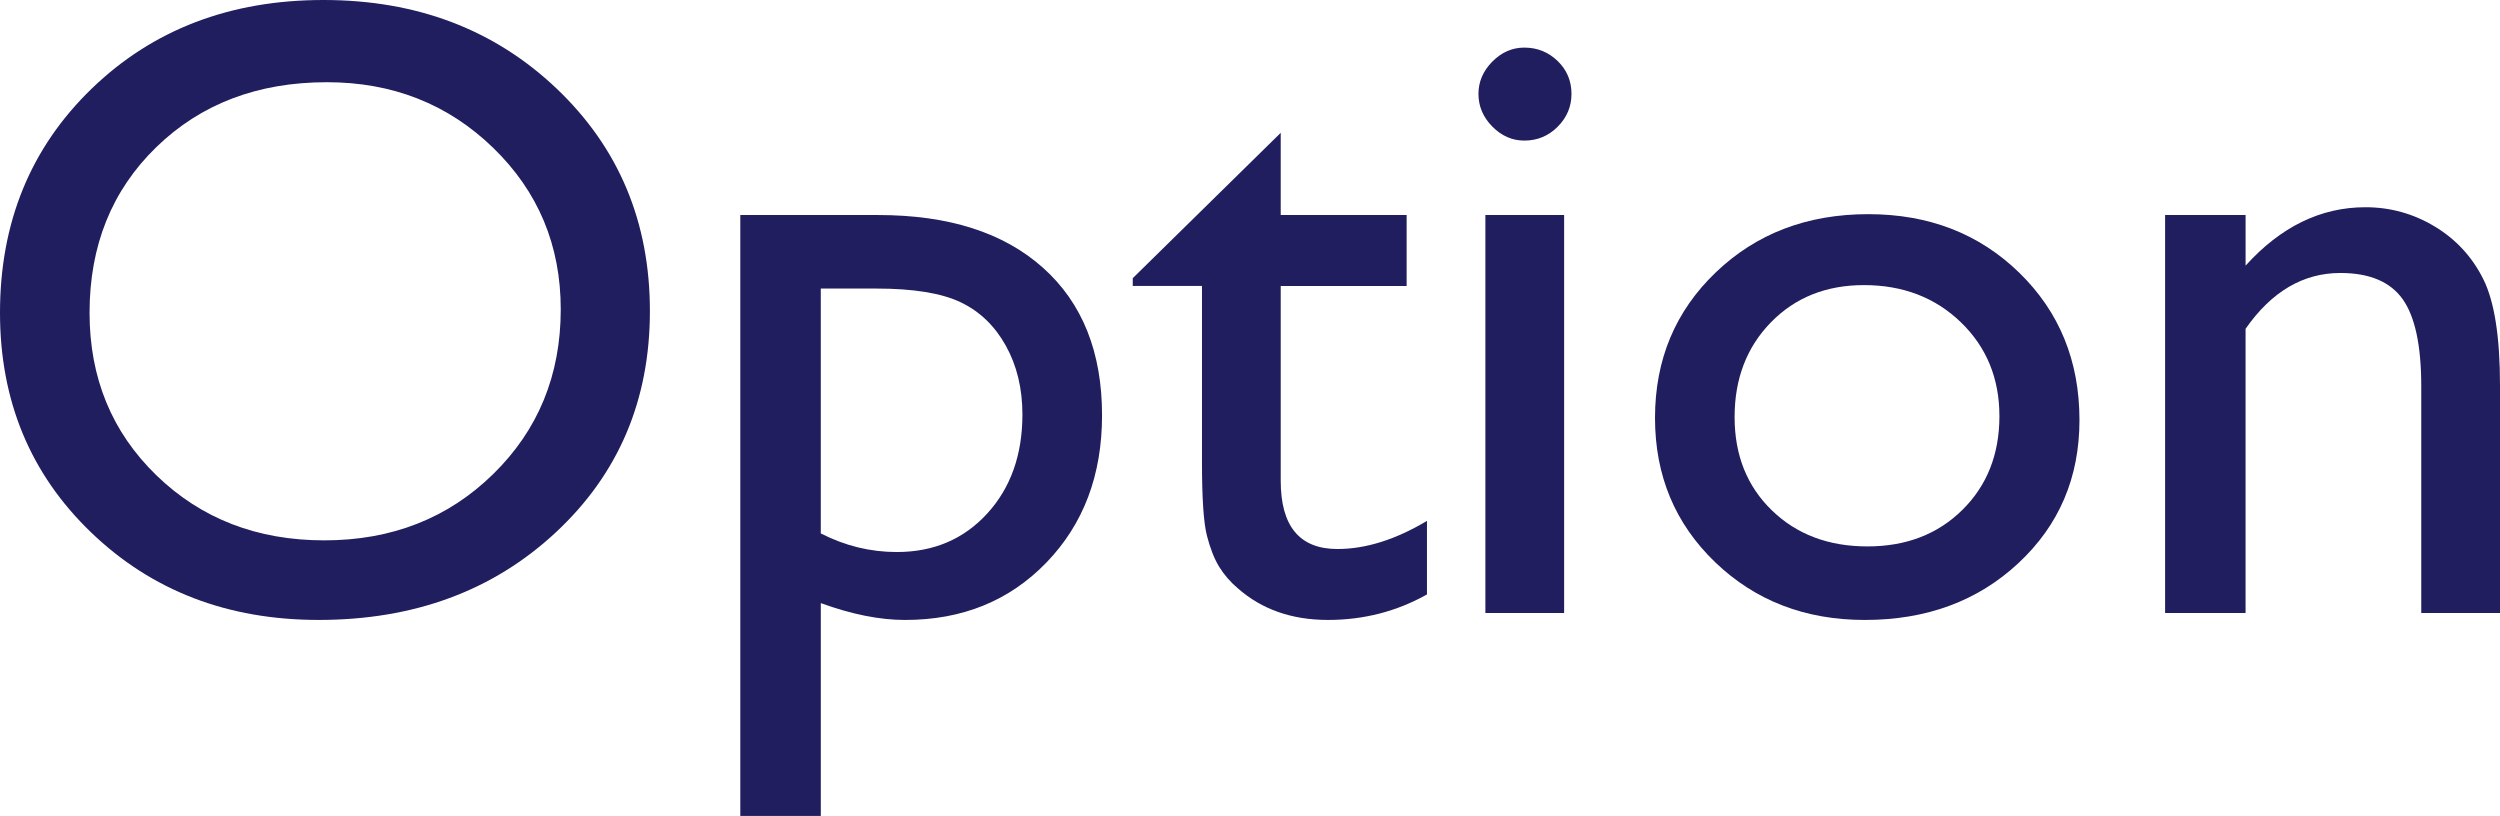
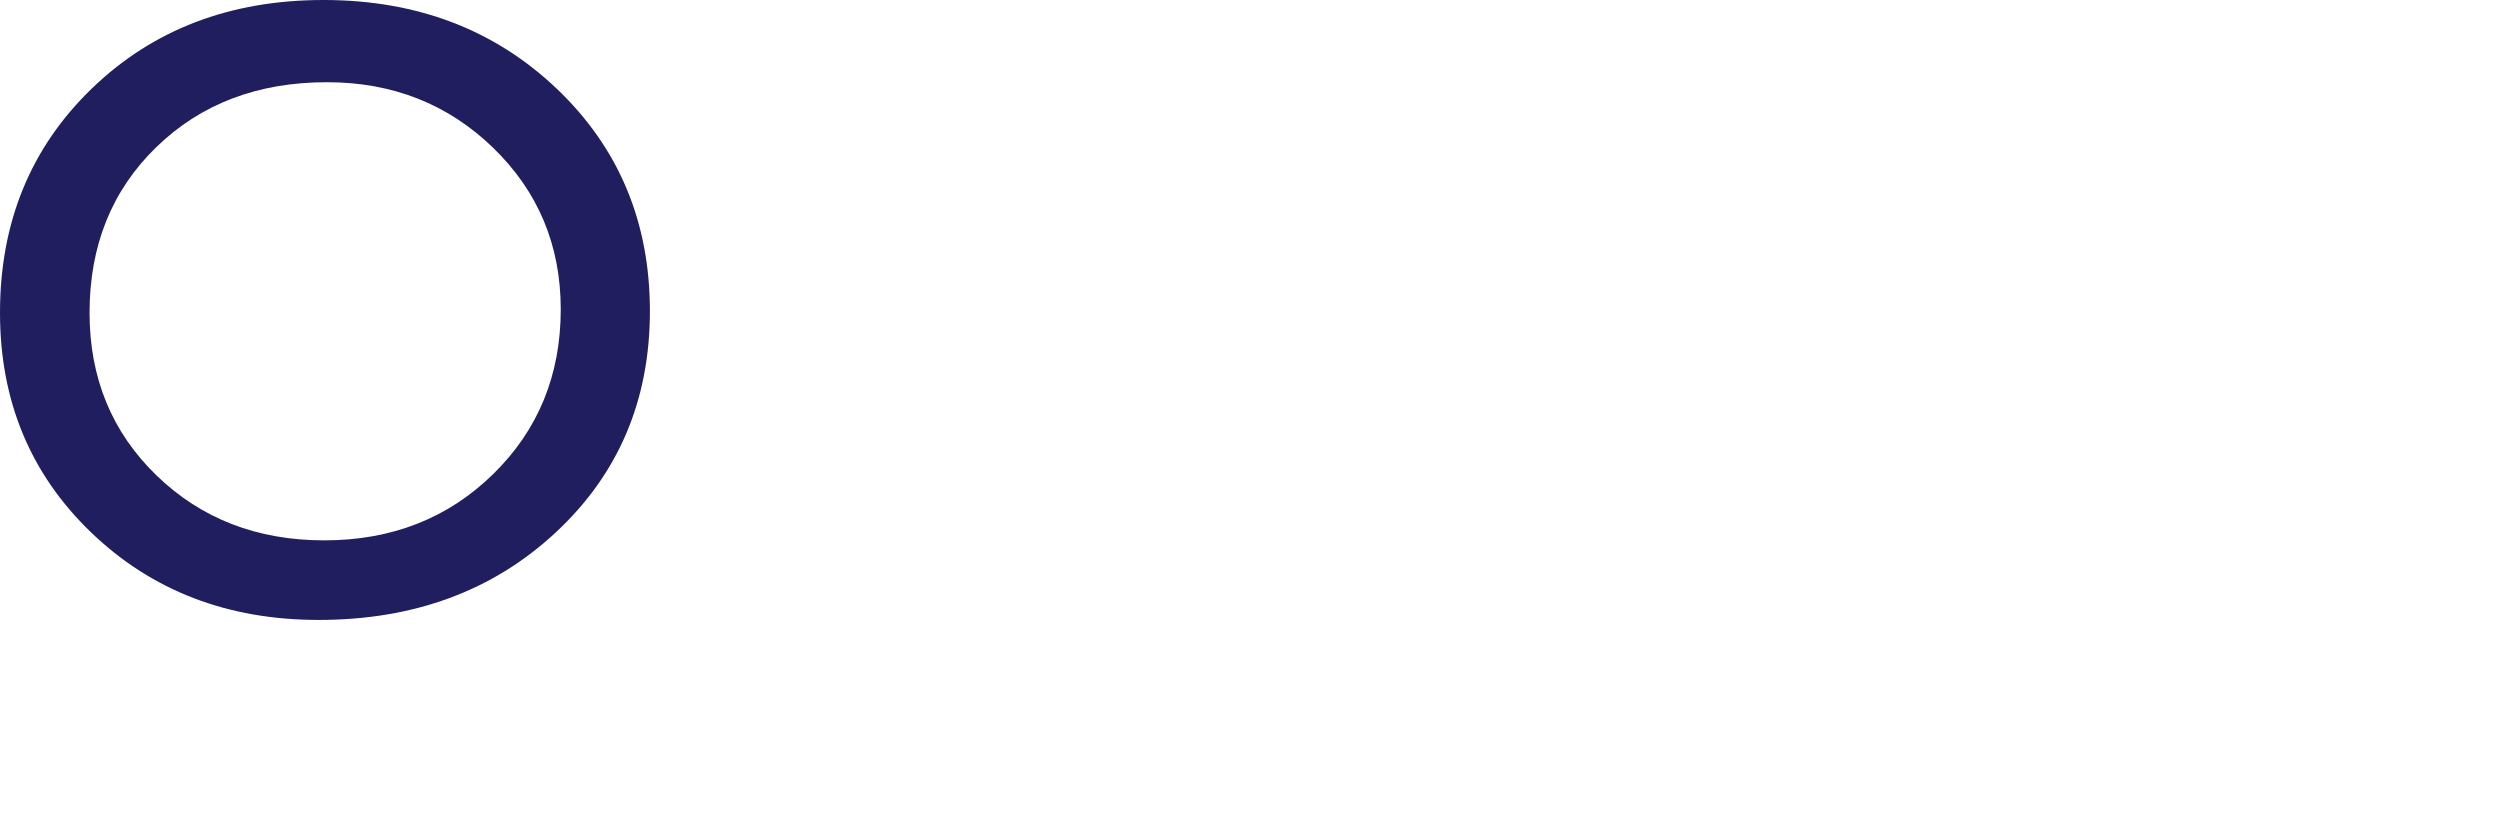
<svg xmlns="http://www.w3.org/2000/svg" version="1.1" id="レイヤー_1" x="0px" y="0px" width="141.063px" height="46.039px" viewBox="0 0 141.063 46.039" enable-background="new 0 0 141.063 46.039" xml:space="preserve">
  <g>
    <g>
      <path fill="#201E5E" d="M18.25,0c5.27,0,9.657,1.668,13.163,5.004c3.505,3.337,5.258,7.52,5.258,12.548s-1.769,9.19-5.307,12.485    c-3.538,3.296-7.998,4.943-13.382,4.943c-5.14,0-9.422-1.647-12.846-4.943C1.711,26.742,0,22.613,0,17.648    c0-5.093,1.724-9.308,5.172-12.645C8.621,1.668,12.979,0,18.25,0z M18.445,4.639c-3.903,0-7.11,1.221-9.623,3.661    s-3.769,5.558-3.769,9.349c0,3.679,1.26,6.738,3.781,9.18c2.521,2.44,5.675,3.661,9.464,3.661c3.805,0,6.98-1.245,9.525-3.735    c2.545-2.489,3.817-5.59,3.817-9.3c0-3.612-1.272-6.652-3.817-9.118C25.278,5.871,22.152,4.639,18.445,4.639z" />
-       <path fill="#201E5E" d="M41.772,46.039V12.133h7.779c3.983,0,7.083,0.992,9.303,2.978c2.219,1.985,3.329,4.761,3.329,8.324    c0,3.368-1.044,6.136-3.133,8.3c-2.088,2.164-4.749,3.246-7.983,3.246c-1.431,0-3.015-0.316-4.753-0.951v12.01H41.772z     M49.456,16.282h-3.143v13.816c1.364,0.7,2.793,1.05,4.288,1.05c2.079,0,3.78-0.725,5.104-2.173s1.985-3.312,1.985-5.59    c0-1.465-0.313-2.759-0.938-3.882c-0.625-1.123-1.478-1.939-2.558-2.453C53.114,16.539,51.535,16.282,49.456,16.282z" />
-       <path fill="#201E5E" d="M63.916,15.696l8.349-8.202v4.639h7.105v4.003h-7.105v10.991c0,2.566,1.066,3.851,3.199,3.851    c1.594,0,3.279-0.528,5.053-1.587v4.15c-1.709,0.96-3.572,1.439-5.59,1.439c-2.035,0-3.729-0.594-5.078-1.781    c-0.424-0.357-0.773-0.761-1.051-1.209c-0.277-0.447-0.508-1.033-0.695-1.758c-0.188-0.723-0.281-2.103-0.281-4.137v-9.96h-3.906    V15.696z" />
-       <path fill="#201E5E" d="M86.01,2.686c0.732,0,1.358,0.252,1.88,0.756c0.521,0.506,0.781,1.123,0.781,1.855    c0,0.717-0.261,1.335-0.781,1.855c-0.521,0.521-1.147,0.781-1.88,0.781c-0.684,0-1.286-0.264-1.807-0.793    c-0.521-0.529-0.781-1.144-0.781-1.844c0-0.684,0.26-1.289,0.781-1.818C84.724,2.95,85.327,2.686,86.01,2.686z M83.813,12.133    h4.443V34.59h-4.443V12.133z" />
-       <path fill="#201E5E" d="M105.419,12.084c3.418,0,6.258,1.102,8.521,3.307c2.262,2.206,3.394,4.977,3.394,8.313    c0,3.238-1.147,5.928-3.442,8.068c-2.295,2.14-5.185,3.209-8.667,3.209c-3.369,0-6.186-1.086-8.447-3.258    c-2.263-2.174-3.394-4.887-3.394-8.142c0-3.287,1.144-6.025,3.431-8.214C99.1,13.178,101.968,12.084,105.419,12.084z     M105.175,16.087c-2.133,0-3.882,0.7-5.249,2.099c-1.367,1.4-2.051,3.183-2.051,5.347c0,2.147,0.699,3.901,2.1,5.261    c1.399,1.359,3.198,2.038,5.396,2.038c2.181,0,3.968-0.688,5.359-2.063s2.087-3.138,2.087-5.285c0-2.132-0.725-3.897-2.173-5.298    C109.195,16.787,107.373,16.087,105.175,16.087z" />
-       <path fill="#201E5E" d="M126.708,12.133v2.855c1.986-2.197,4.24-3.295,6.764-3.295c1.398,0,2.701,0.361,3.906,1.086    c1.203,0.725,2.119,1.717,2.746,2.979c0.627,1.261,0.939,3.258,0.939,5.992v12.84h-4.443V21.799c0-2.295-0.35-3.934-1.049-4.918    c-0.701-0.984-1.873-1.478-3.516-1.478c-2.1,0-3.883,1.05-5.348,3.149V34.59h-4.541V12.133H126.708z" />
    </g>
  </g>
</svg>